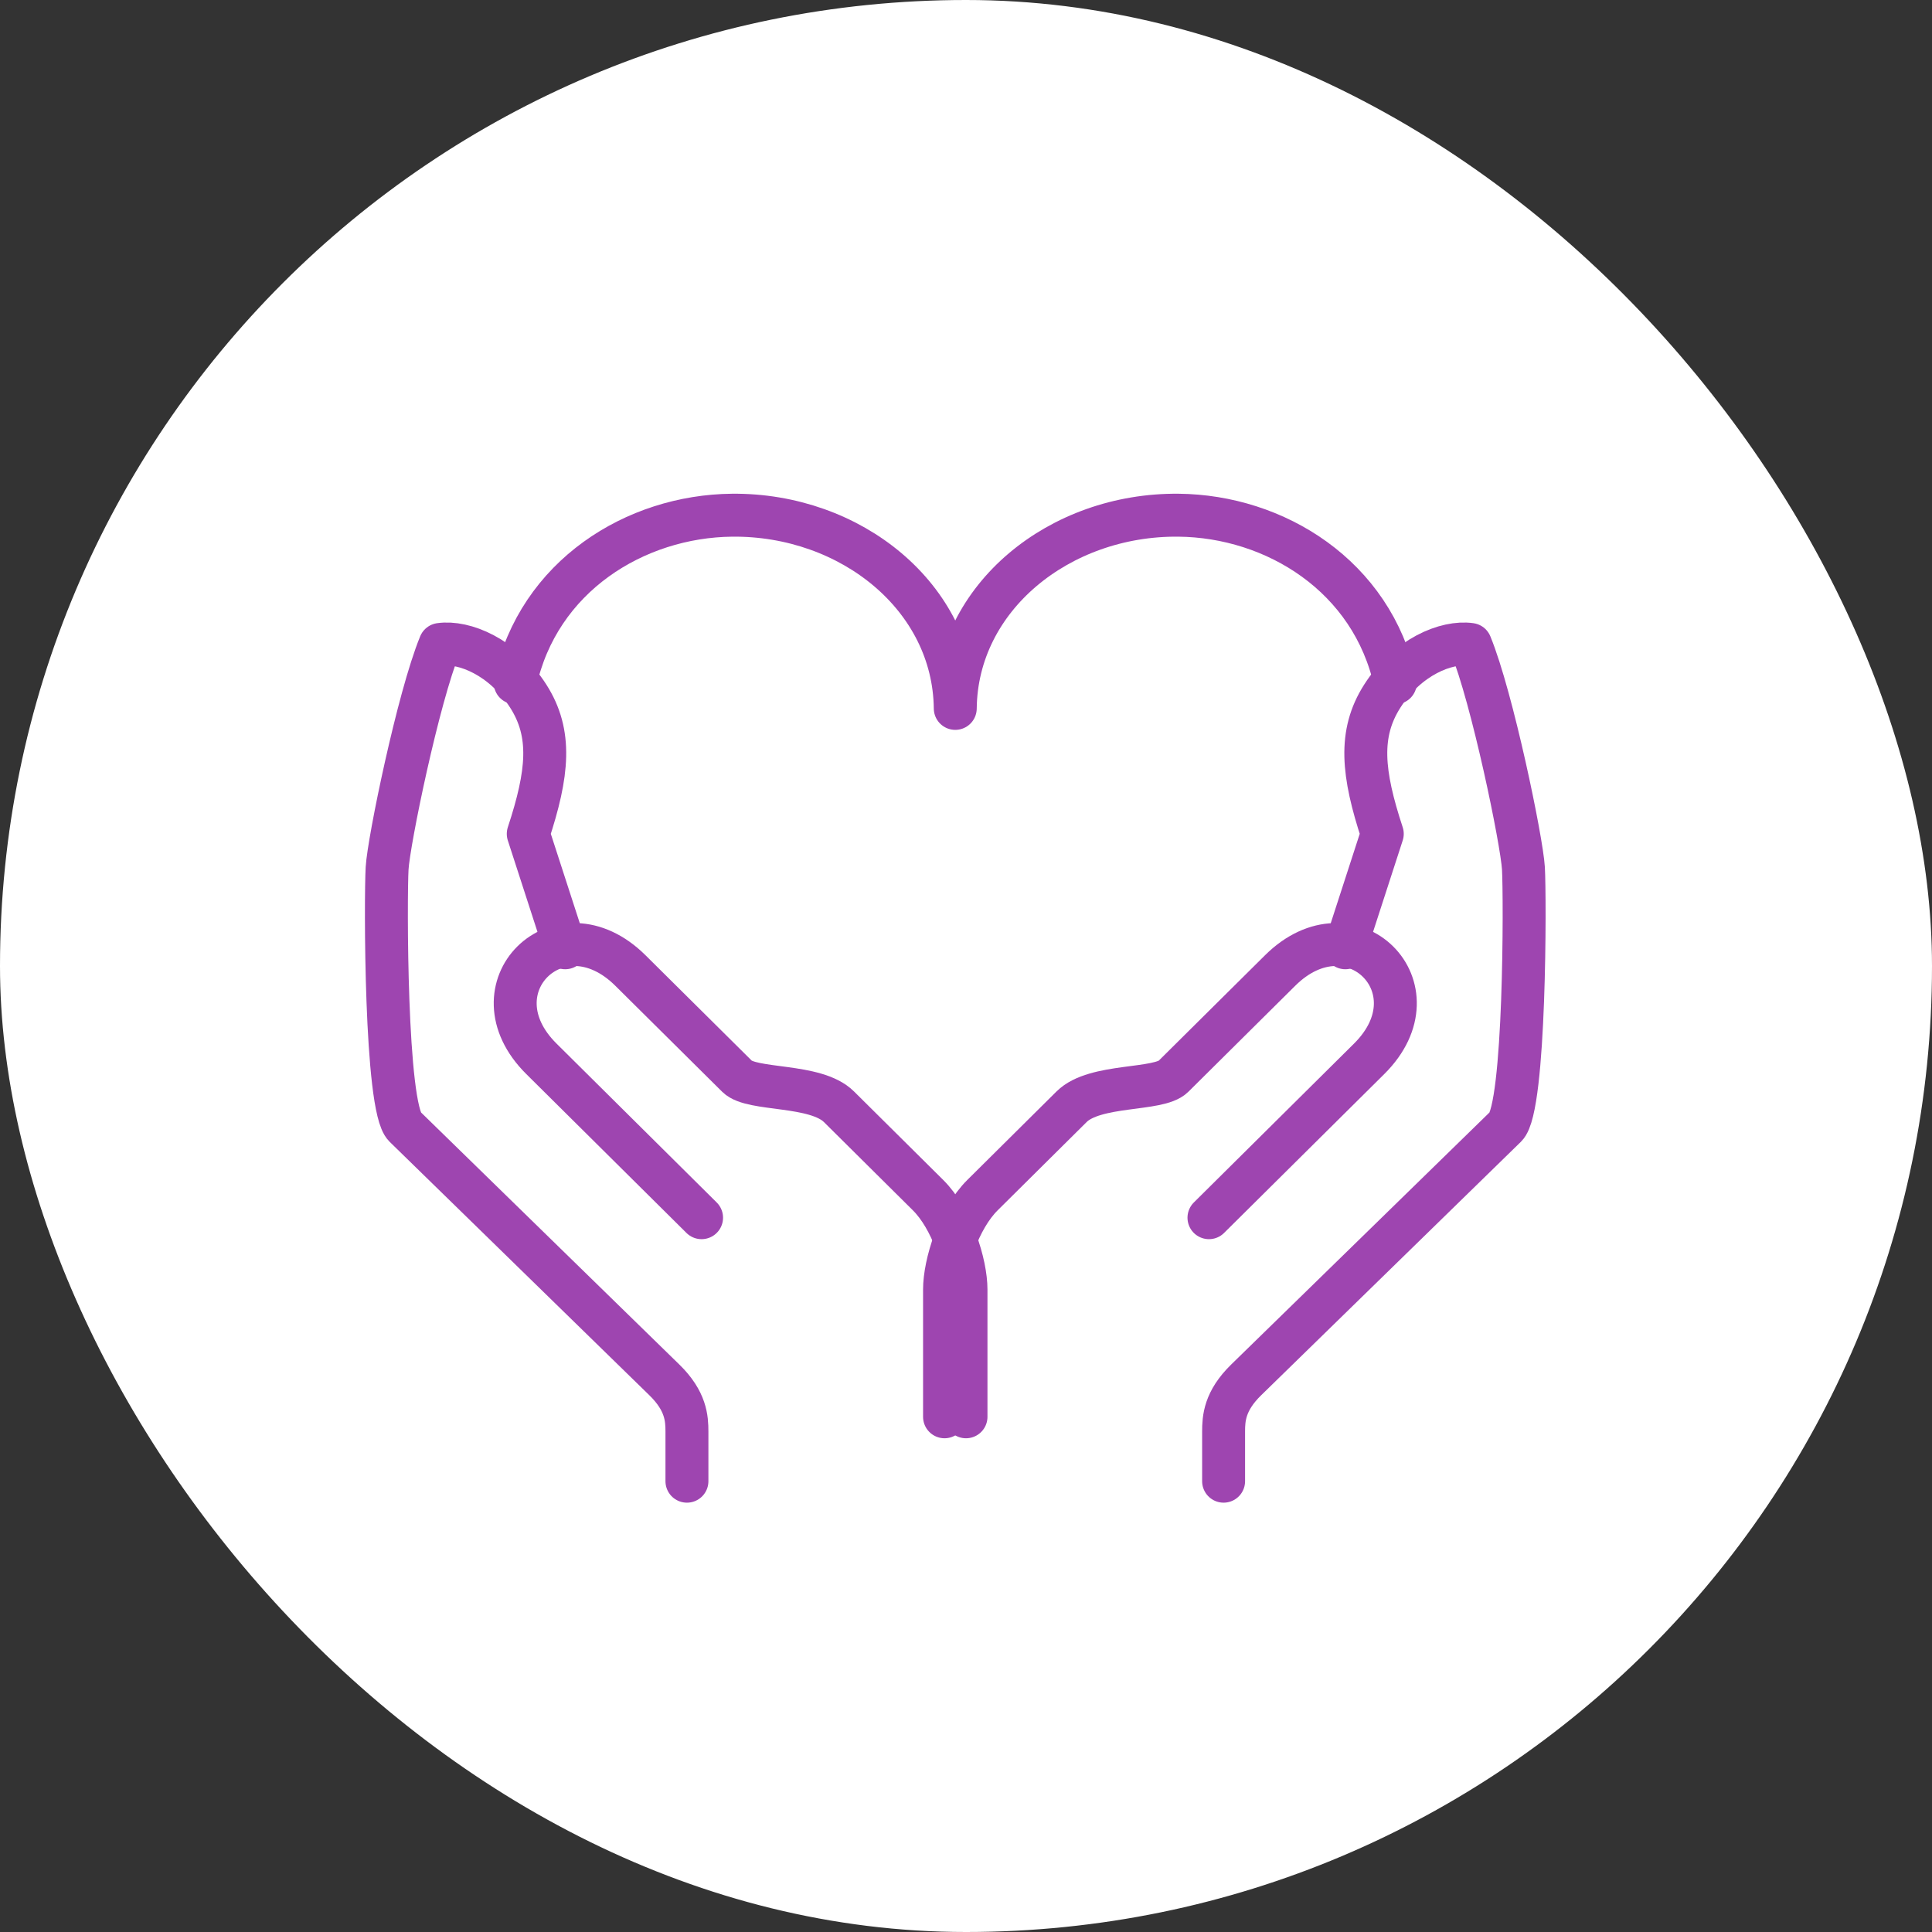
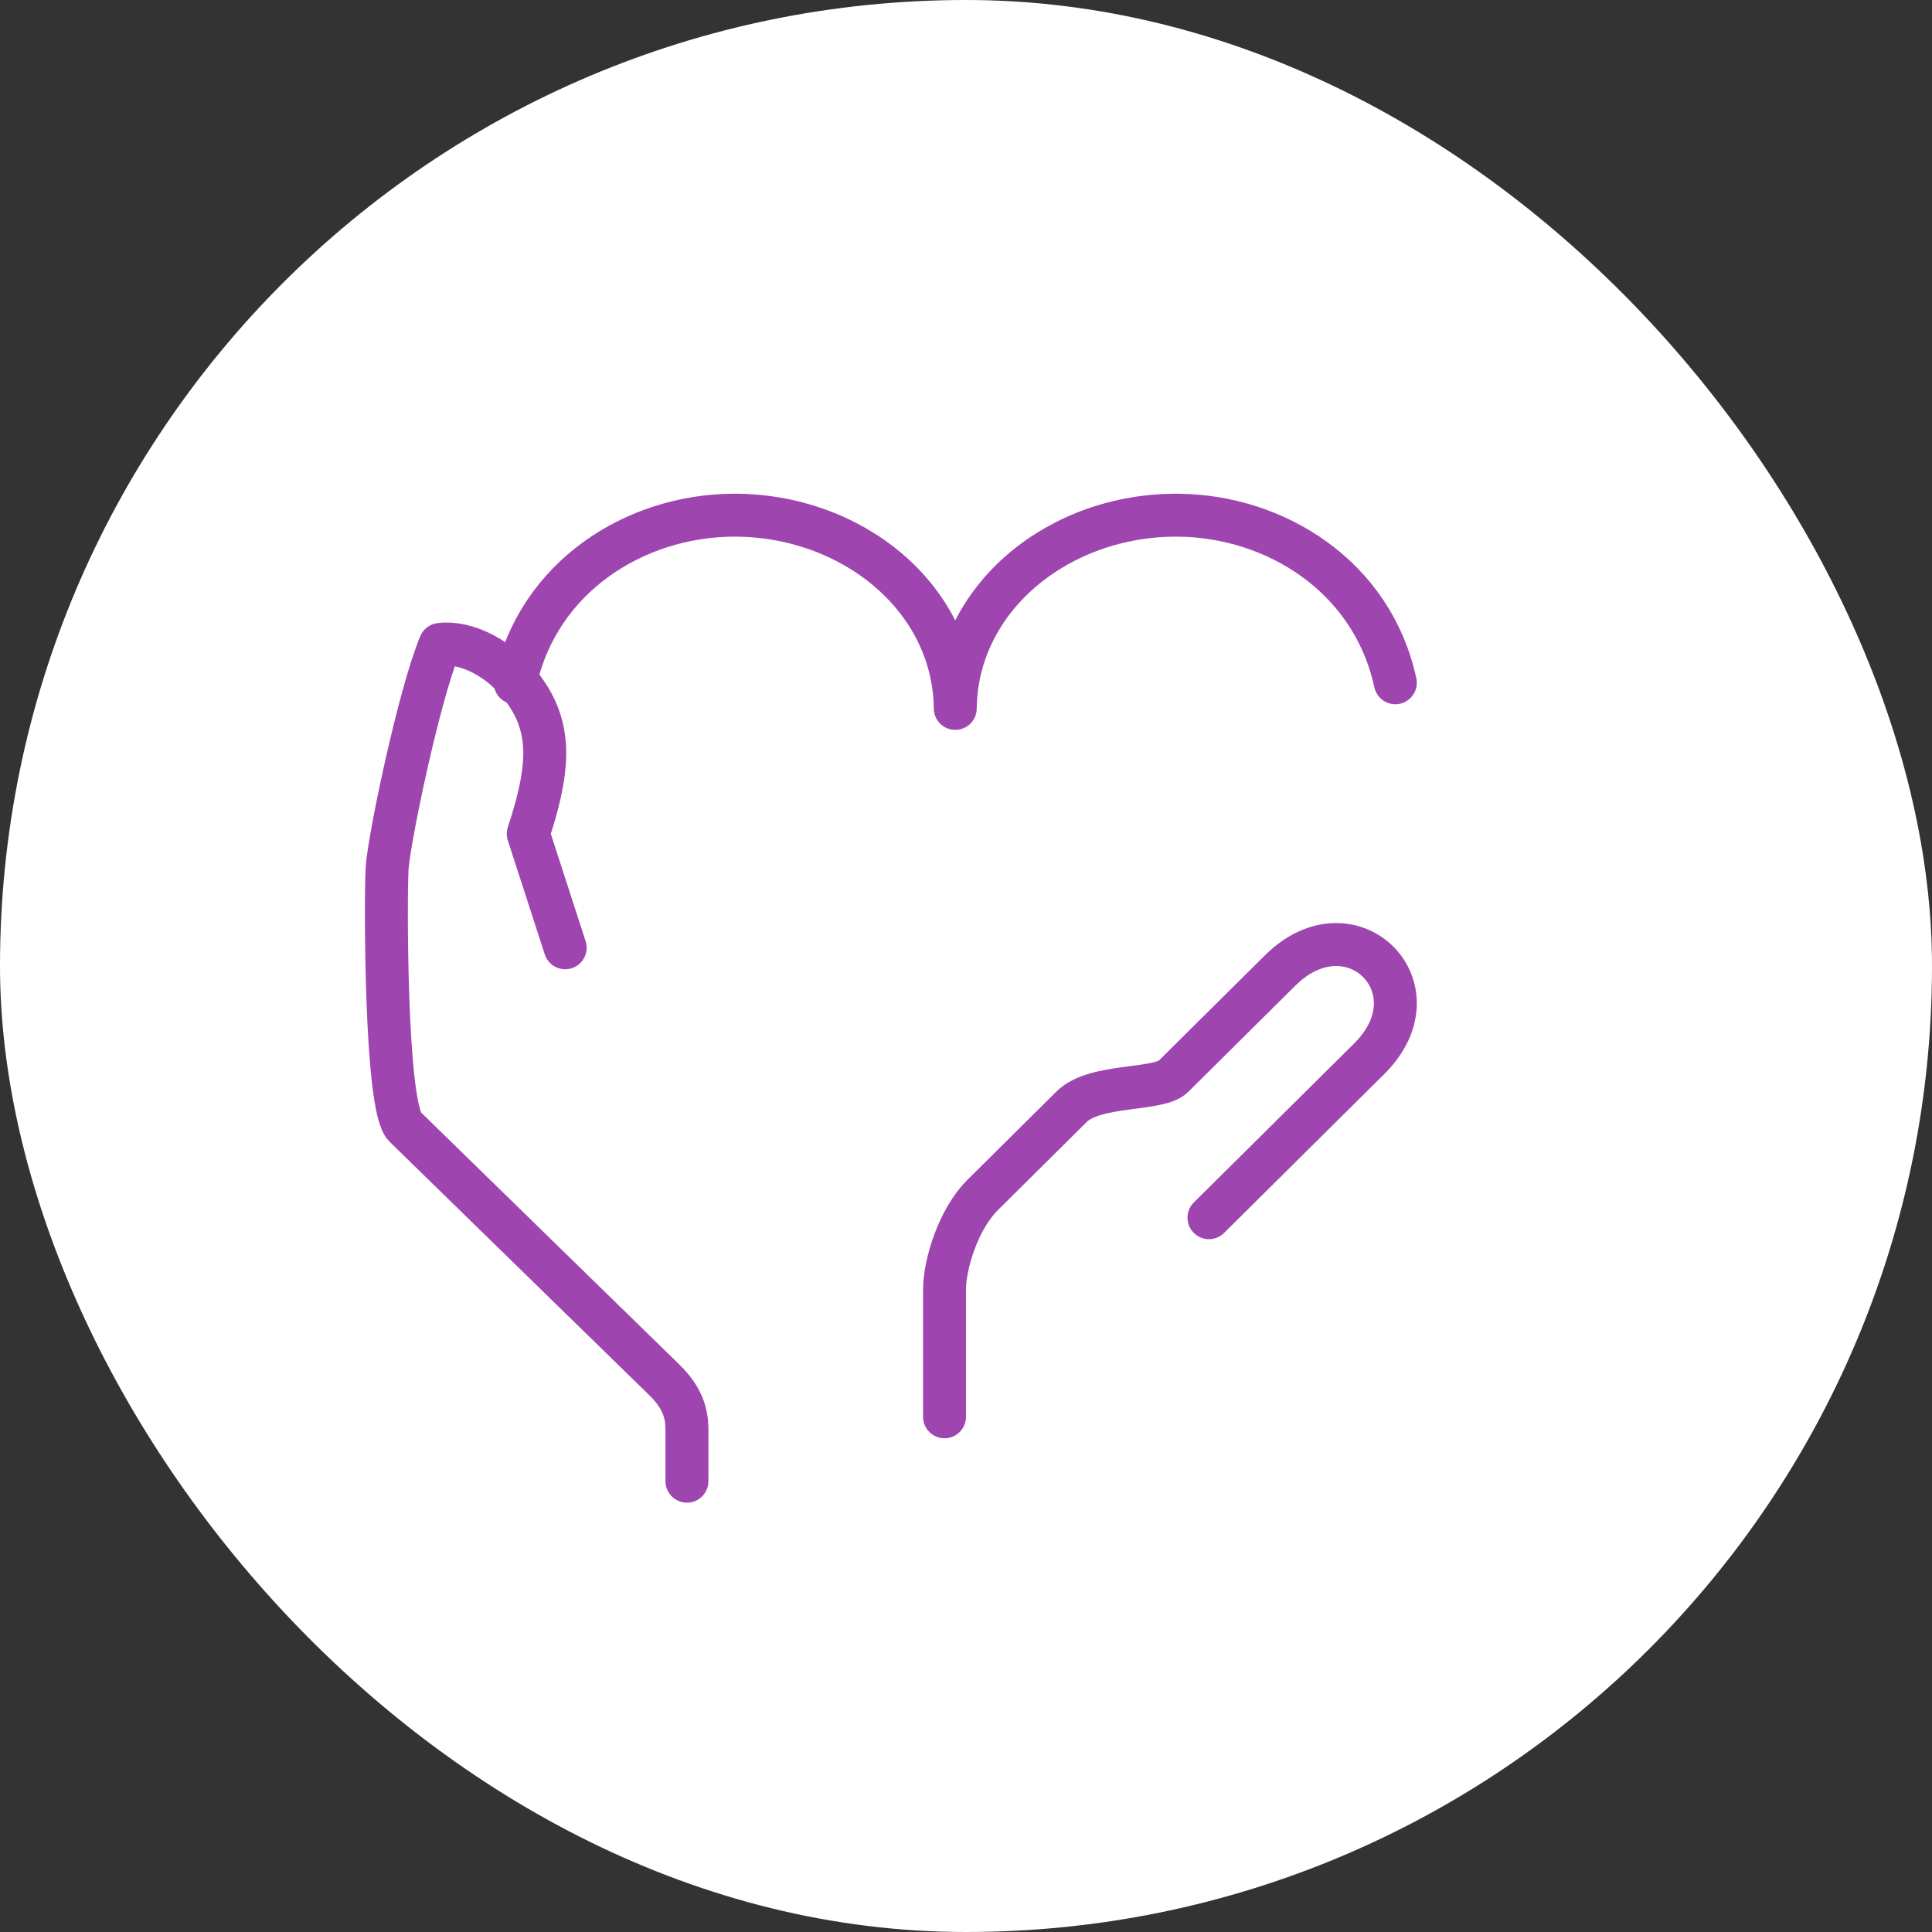
<svg xmlns="http://www.w3.org/2000/svg" width="90" height="90" viewBox="0 0 90 90" fill="none">
  <rect x="0" y="0" width="90" height="90" fill="#333333" stroke="none" />
  <rect width="90" height="90" rx="45" fill="white" />
  <path d="M26.329 44.151L24.608 38.844C25.535 36.027 25.724 34.175 24.608 32.428C23.44 30.597 21.617 29.861 20.499 30.021C19.483 32.494 18.107 39.176 18.033 40.448C17.956 41.77 17.941 51.587 18.855 52.479C19.86 53.46 29.943 63.3 30.948 64.281C31.954 65.262 32 66.073 32 66.688V69" stroke="#9E45B0" stroke-width="2" stroke-linecap="round" stroke-linejoin="round" />
-   <path d="M32.682 56.725C32.682 56.725 26.049 50.145 25.22 49.323C21.902 46.032 26.049 41.92 29.366 45.209C30.195 46.032 32.035 47.857 34.342 50.145C35.032 50.83 37.986 50.47 39.081 51.556C39.569 52.04 42.107 54.558 43.228 55.67C44.349 56.782 45 58.885 45 60.071V66" stroke="#9E45B0" stroke-width="2" stroke-linecap="round" stroke-linejoin="round" />
  <path d="M65 31.806C63.925 26.833 59.398 24.043 54.897 24C49.355 23.947 44.554 27.824 44.5 33C44.444 27.824 39.645 23.947 34.103 24C29.6 24.044 25.075 26.833 24 31.806" stroke="#9E45B0" stroke-width="2" stroke-linecap="round" stroke-linejoin="round" />
-   <path d="M62.671 44.151L64.392 38.844C63.465 36.027 63.276 34.175 64.392 32.428C65.56 30.597 67.383 29.861 68.501 30.021C69.517 32.494 70.893 39.176 70.967 40.448C71.044 41.77 71.059 51.587 70.145 52.479C69.14 53.46 59.057 63.3 58.051 64.281C57.046 65.262 57 66.073 57 66.688V69" stroke="#9E45B0" stroke-width="2" stroke-linecap="round" stroke-linejoin="round" />
  <path d="M56.318 56.725C56.318 56.725 62.951 50.145 63.781 49.323C67.098 46.032 62.951 41.92 59.634 45.209C58.805 46.032 56.965 47.857 54.658 50.145C53.968 50.83 51.014 50.47 49.919 51.556C49.431 52.04 46.893 54.558 45.772 55.67C44.651 56.782 44 58.885 44 60.071V66" stroke="#9E45B0" stroke-width="2" stroke-linecap="round" stroke-linejoin="round" />
</svg>